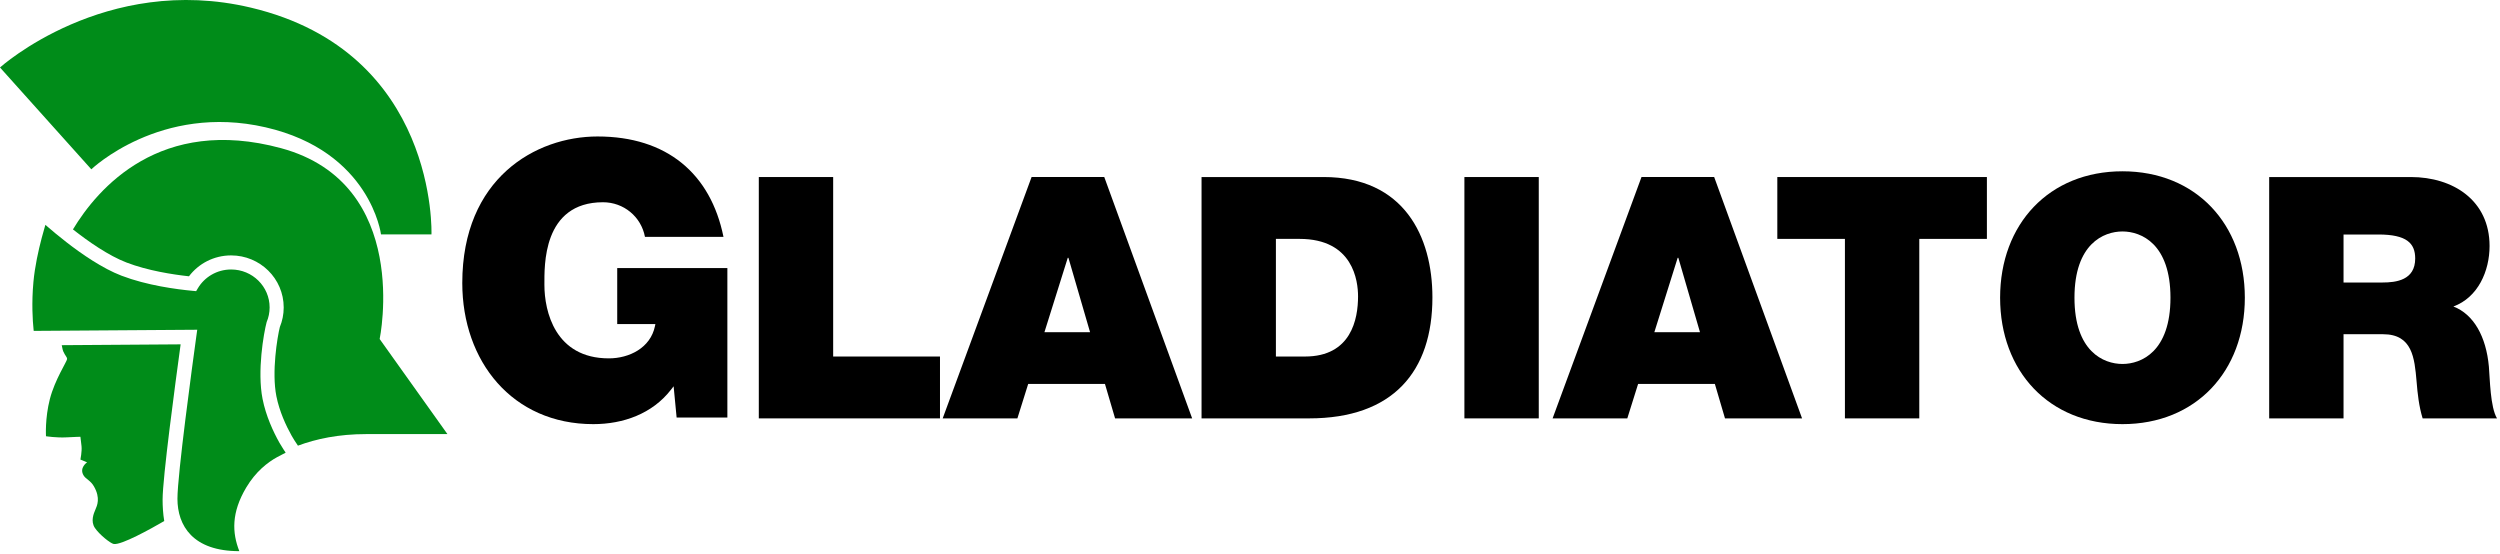
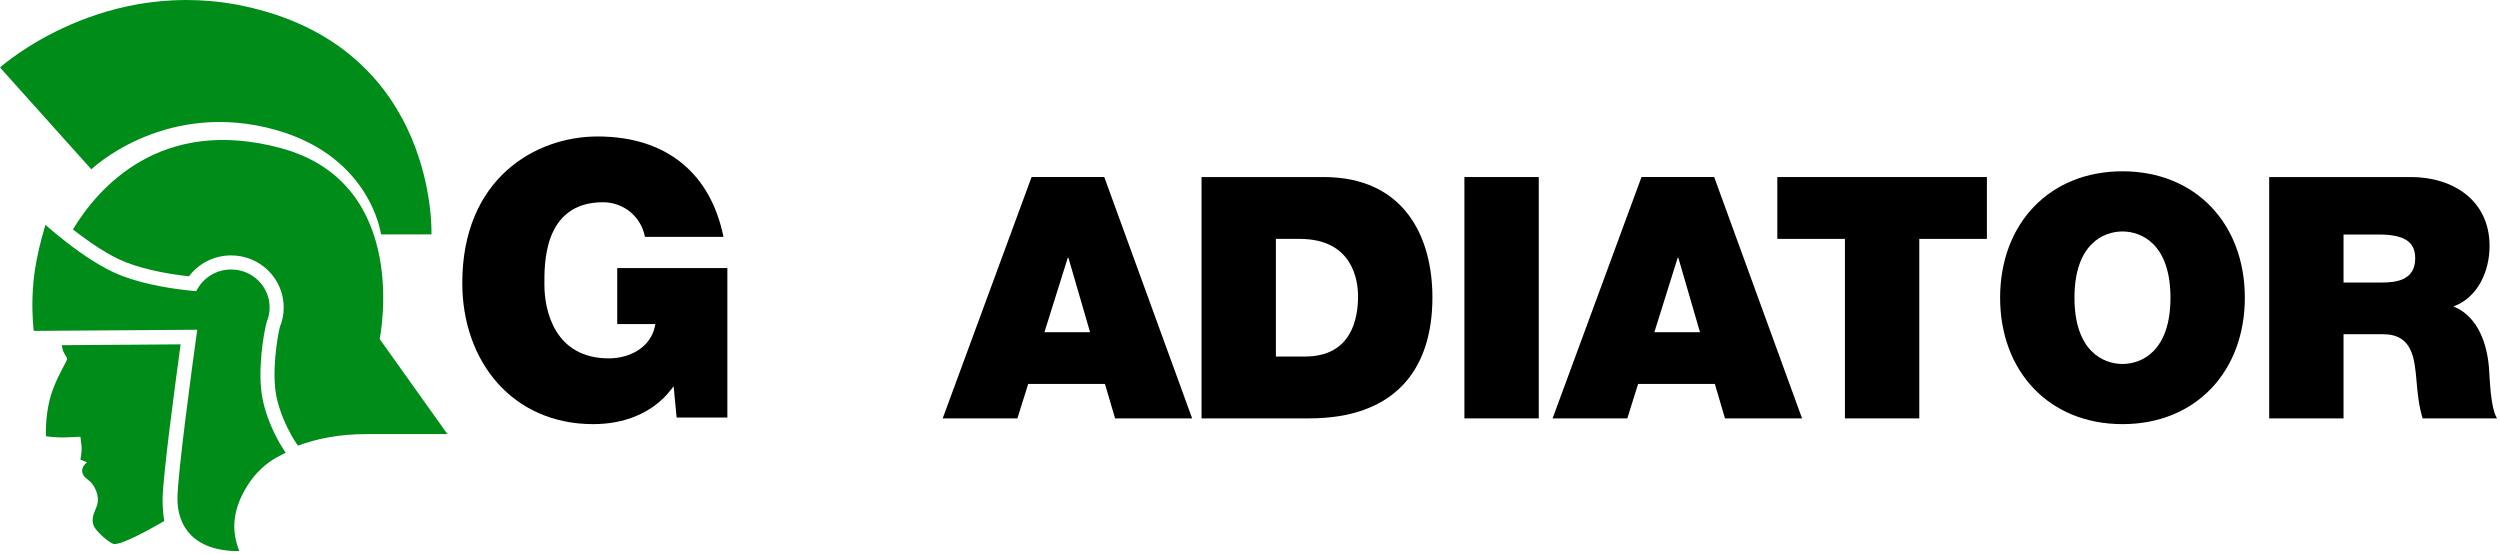
<svg xmlns="http://www.w3.org/2000/svg" width="623px" height="138px" viewBox="0 0 623 138" version="1.1">
  <title>gla-logo</title>
  <desc>Created with Sketch.</desc>
  <defs />
  <g id="Page-1" stroke="none" stroke-width="1" fill="none" fill-rule="evenodd">
    <g id="gla-logo">
      <path d="M167.867,96.261 L167.19,97.133 C162.541,103.109 155.314,105.694 147.844,105.694 C127.663,105.694 115.201,90.032 115.201,70.531 C115.201,44.428 133.492,34.009 148.91,34.009 C166.167,34.009 177.09,43.26 180.292,59.032 L160.726,59.032 C159.769,53.968 155.399,50.4 150.267,50.4 C142.732,50.4 139.048,54.398 137.284,58.987 C136.409,61.265 136.006,63.683 135.821,65.819 C135.637,67.949 135.666,69.818 135.666,71.015 C135.666,77.55 138.317,89.305 151.724,89.305 C156.782,89.305 162.087,86.718 163.213,81.29 L163.321,80.762 L153.811,80.762 L153.811,66.798 L181.261,66.798 L181.261,104.044 L168.614,104.044 L167.867,96.261 Z" id="Fill-1" fill="#000000" />
-       <polygon id="Fill-3" fill="#000000" points="189.094 104.261 234.244 104.261 234.244 88.846 207.624 88.846 207.624 44.117 189.094 44.117" />
      <path d="M260.273,82.781 L266.085,64.249 L266.253,64.249 L271.645,82.781 L260.273,82.781 Z M234.918,104.26 L253.534,104.26 L256.228,95.669 L275.351,95.669 L277.878,104.26 L297.084,104.26 L275.183,44.116 L257.072,44.116 L234.918,104.26 Z" id="Fill-5" fill="#000000" />
      <path d="M299.425,104.261 L326.212,104.261 C347.185,104.261 356.959,92.552 356.959,74.105 C356.959,58.944 349.884,44.117 329.836,44.117 L299.425,44.117 L299.425,104.261 Z M317.955,59.532 L323.851,59.532 C337.245,59.532 338.426,70.062 338.426,73.854 C338.426,79.495 336.74,88.846 325.202,88.846 L317.955,88.846 L317.955,59.532 Z" id="Fill-7" fill="#000000" />
      <polygon id="Fill-9" fill="#000000" points="364.929 104.261 383.459 104.261 383.459 44.117 364.929 44.117" />
      <path d="M412.263,82.781 L418.075,64.249 L418.243,64.249 L423.635,82.781 L412.263,82.781 Z M386.908,104.26 L405.524,104.26 L408.22,95.669 L427.341,95.669 L429.868,104.26 L449.074,104.26 L427.172,44.116 L409.062,44.116 L386.908,104.26 Z" id="Fill-11" fill="#000000" />
      <polygon id="Fill-12" fill="#000000" points="459.755 104.261 478.287 104.261 478.287 59.532 495.134 59.532 495.134 44.117 442.908 44.117 442.908 59.532 459.755 59.532" />
      <path d="M498.427,74.19 C498.427,92.552 510.641,105.694 528.92,105.694 C547.198,105.694 559.413,92.552 559.413,74.19 C559.413,55.827 547.198,42.686 528.92,42.686 C510.641,42.686 498.427,55.827 498.427,74.19 M516.958,74.19 C516.958,60.795 524.202,57.68 528.92,57.68 C533.637,57.68 540.881,60.795 540.881,74.19 C540.881,87.584 533.637,90.701 528.92,90.701 C524.202,90.701 516.958,87.584 516.958,74.19" id="Fill-13" fill="#000000" />
      <path d="M565.48,104.261 L584.009,104.261 L584.009,83.288 L593.866,83.288 C601.196,83.288 601.699,89.269 602.205,94.995 C602.459,98.112 602.794,101.231 603.721,104.261 L622.254,104.261 C620.568,101.482 620.486,94.323 620.231,91.373 C619.559,83.876 616.44,78.317 611.388,76.381 C617.538,74.105 620.399,67.534 620.399,61.302 C620.399,49.929 611.302,44.117 600.773,44.117 L565.48,44.117 L565.48,104.261 Z M584.009,58.437 L592.688,58.437 C599.763,58.437 601.868,60.627 601.868,64.418 C601.868,69.809 597.151,70.401 593.697,70.401 L584.009,70.401 L584.009,58.437 Z" id="Fill-14" fill="#000000" />
      <path d="M28.343,135.56 C27.523,135.423 24.745,133.206 23.639,131.546 C22.532,129.884 23.361,127.948 23.777,126.979 C24.192,126.01 25.087,124.148 23.418,121.22 C22.573,119.738 21.439,119.423 20.87,118.538 C19.625,116.6 21.701,115.215 21.701,115.215 L20.041,114.524 C20.041,114.524 20.454,112.448 20.317,111.202 L20.041,108.849 C20.041,108.849 19.07,108.849 16.581,108.988 C14.088,109.125 11.46,108.711 11.46,108.711 C11.46,108.711 11.181,104.283 12.428,99.439 C13.675,94.595 16.718,90.027 16.718,89.474 C16.718,88.92 16.302,88.783 15.751,87.538 C15.588,87.17 15.517,86.54 15.383,86.019 L45.014,85.81 C43.675,95.641 40.519,119.022 40.519,124.516 C40.519,126.2 40.624,128.001 40.929,129.844 C37.501,131.831 30.229,135.874 28.343,135.56" id="Fill-15" fill="#008C19" />
      <path d="M66.187,31.727 C92.349,37.744 94.946,58.412 94.946,58.412 L107.522,58.412 C107.522,58.412 109.208,12.987 62.524,1.903 C26.16,-6.731 0,16.815 0,16.815 L22.759,42.191 C22.759,42.191 39.969,25.696 66.187,31.727" id="Fill-16" fill="#008C19" />
      <path d="M65.433,99.427 C64.059,92.518 65.706,83.068 66.45,80.26 C66.926,79.139 67.189,77.908 67.189,76.612 C67.189,71.405 62.909,67.156 57.592,67.156 C54.056,67.156 50.97,69.039 49.305,71.84 L48.88,72.554 L48.053,72.479 C43.996,72.102 36.612,71.127 30.273,68.698 C25.537,66.884 20.395,63.336 16.495,60.308 C14.619,58.852 13.005,57.495 11.829,56.474 L11.315,56.027 L11.122,56.683 C10.9,57.432 10.65,58.319 10.391,59.304 C9.581,62.378 8.682,66.412 8.331,70.257 C7.847,75.55 8.137,79.893 8.36,82.063 L8.4,82.457 L49.151,82.173 L48.942,83.678 C47.917,91.115 44.218,118.31 44.218,124.283 C44.218,130.984 48.053,137.372 59.639,137.346 C57.843,132.768 57.623,127.767 61.36,121.489 C63.715,117.534 66.66,115.239 69.034,113.933 C69.708,113.565 71.187,112.805 71.187,112.805 C71.187,112.805 70.204,111.348 69.639,110.339 C68.076,107.55 66.278,103.677 65.433,99.427" id="Fill-17" fill="#008C19" />
      <path d="M94.61,84.484 C94.61,84.484 102.712,45.786 70.051,36.929 C39.932,28.761 24.333,46.953 18.178,57.17 C21.991,60.169 27.037,63.7 31.529,65.421 C36.817,67.448 43.01,68.41 47.09,68.853 C49.482,65.689 53.299,63.647 57.592,63.647 C64.805,63.647 70.699,69.424 70.699,76.612 C70.699,78.34 70.357,79.996 69.734,81.505 C69.104,84.049 67.673,92.703 68.876,98.743 C69.623,102.499 71.236,106.01 72.699,108.623 C73.1,109.335 73.653,110.194 74.246,111.061 C78.747,109.38 84.361,108.174 91.295,108.174 L111.5,108.174 L94.61,84.484 Z" id="Fill-18" fill="#008C19" />
    </g>
  </g>
</svg>